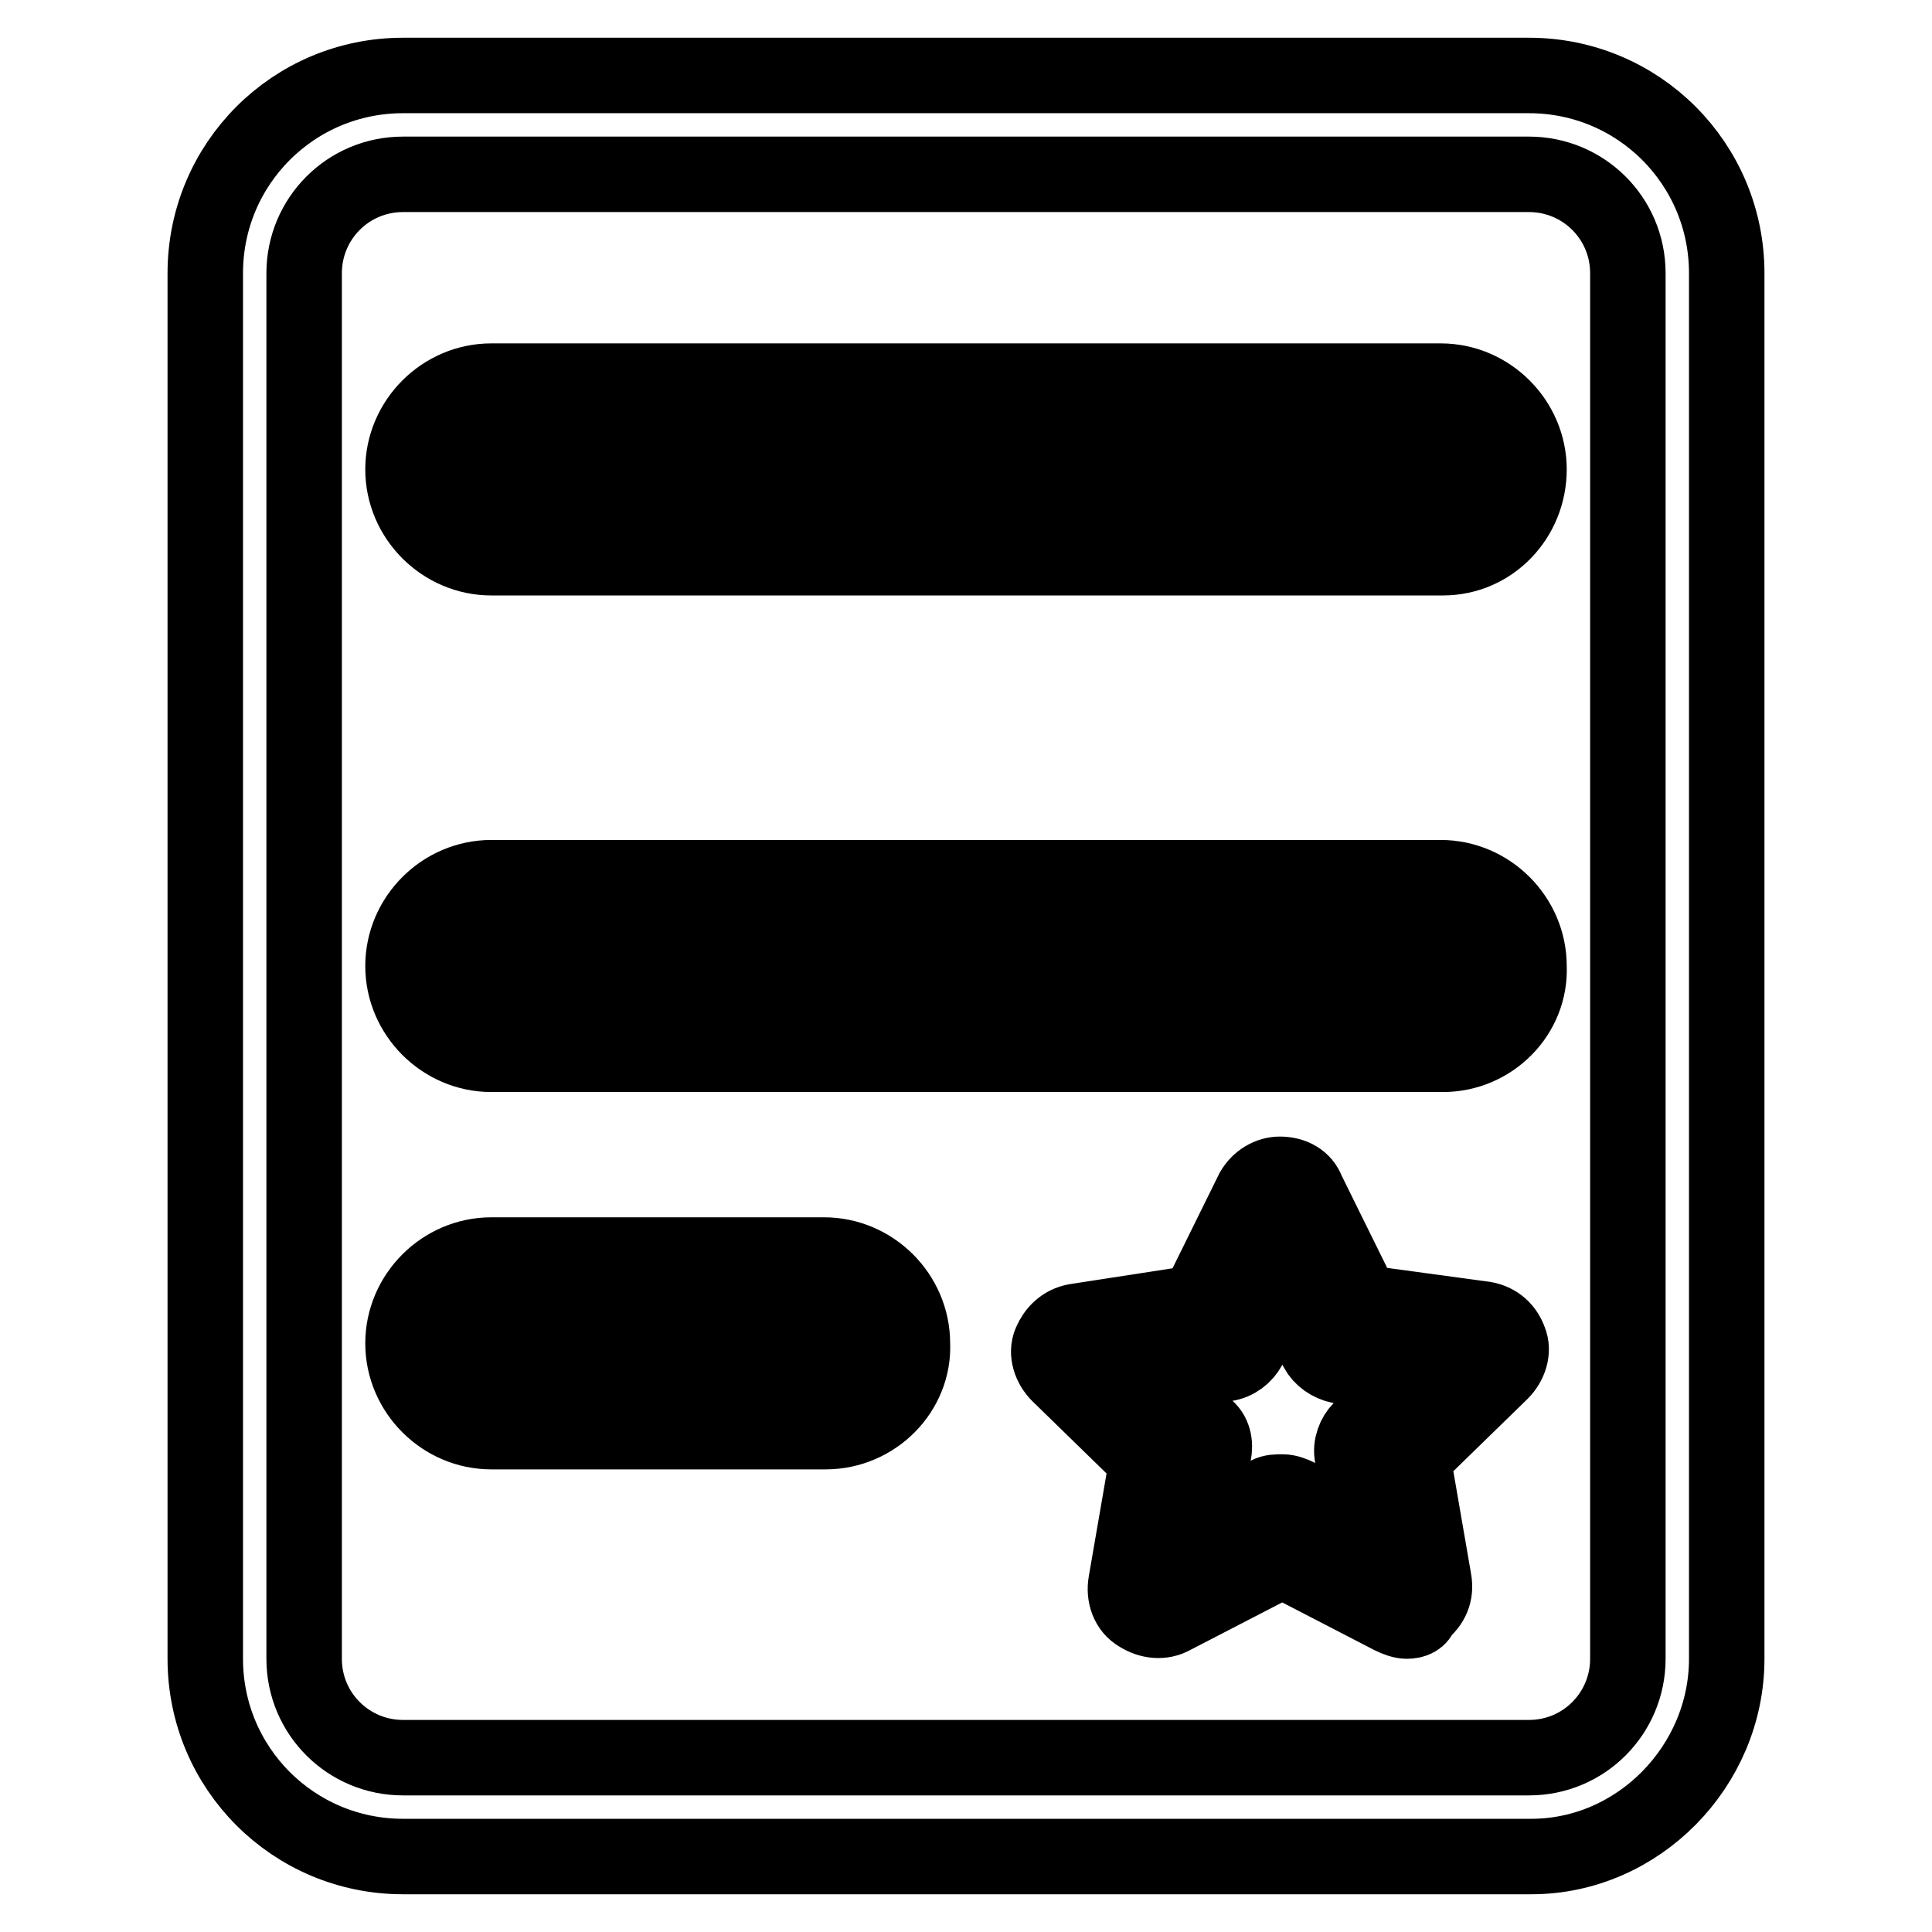
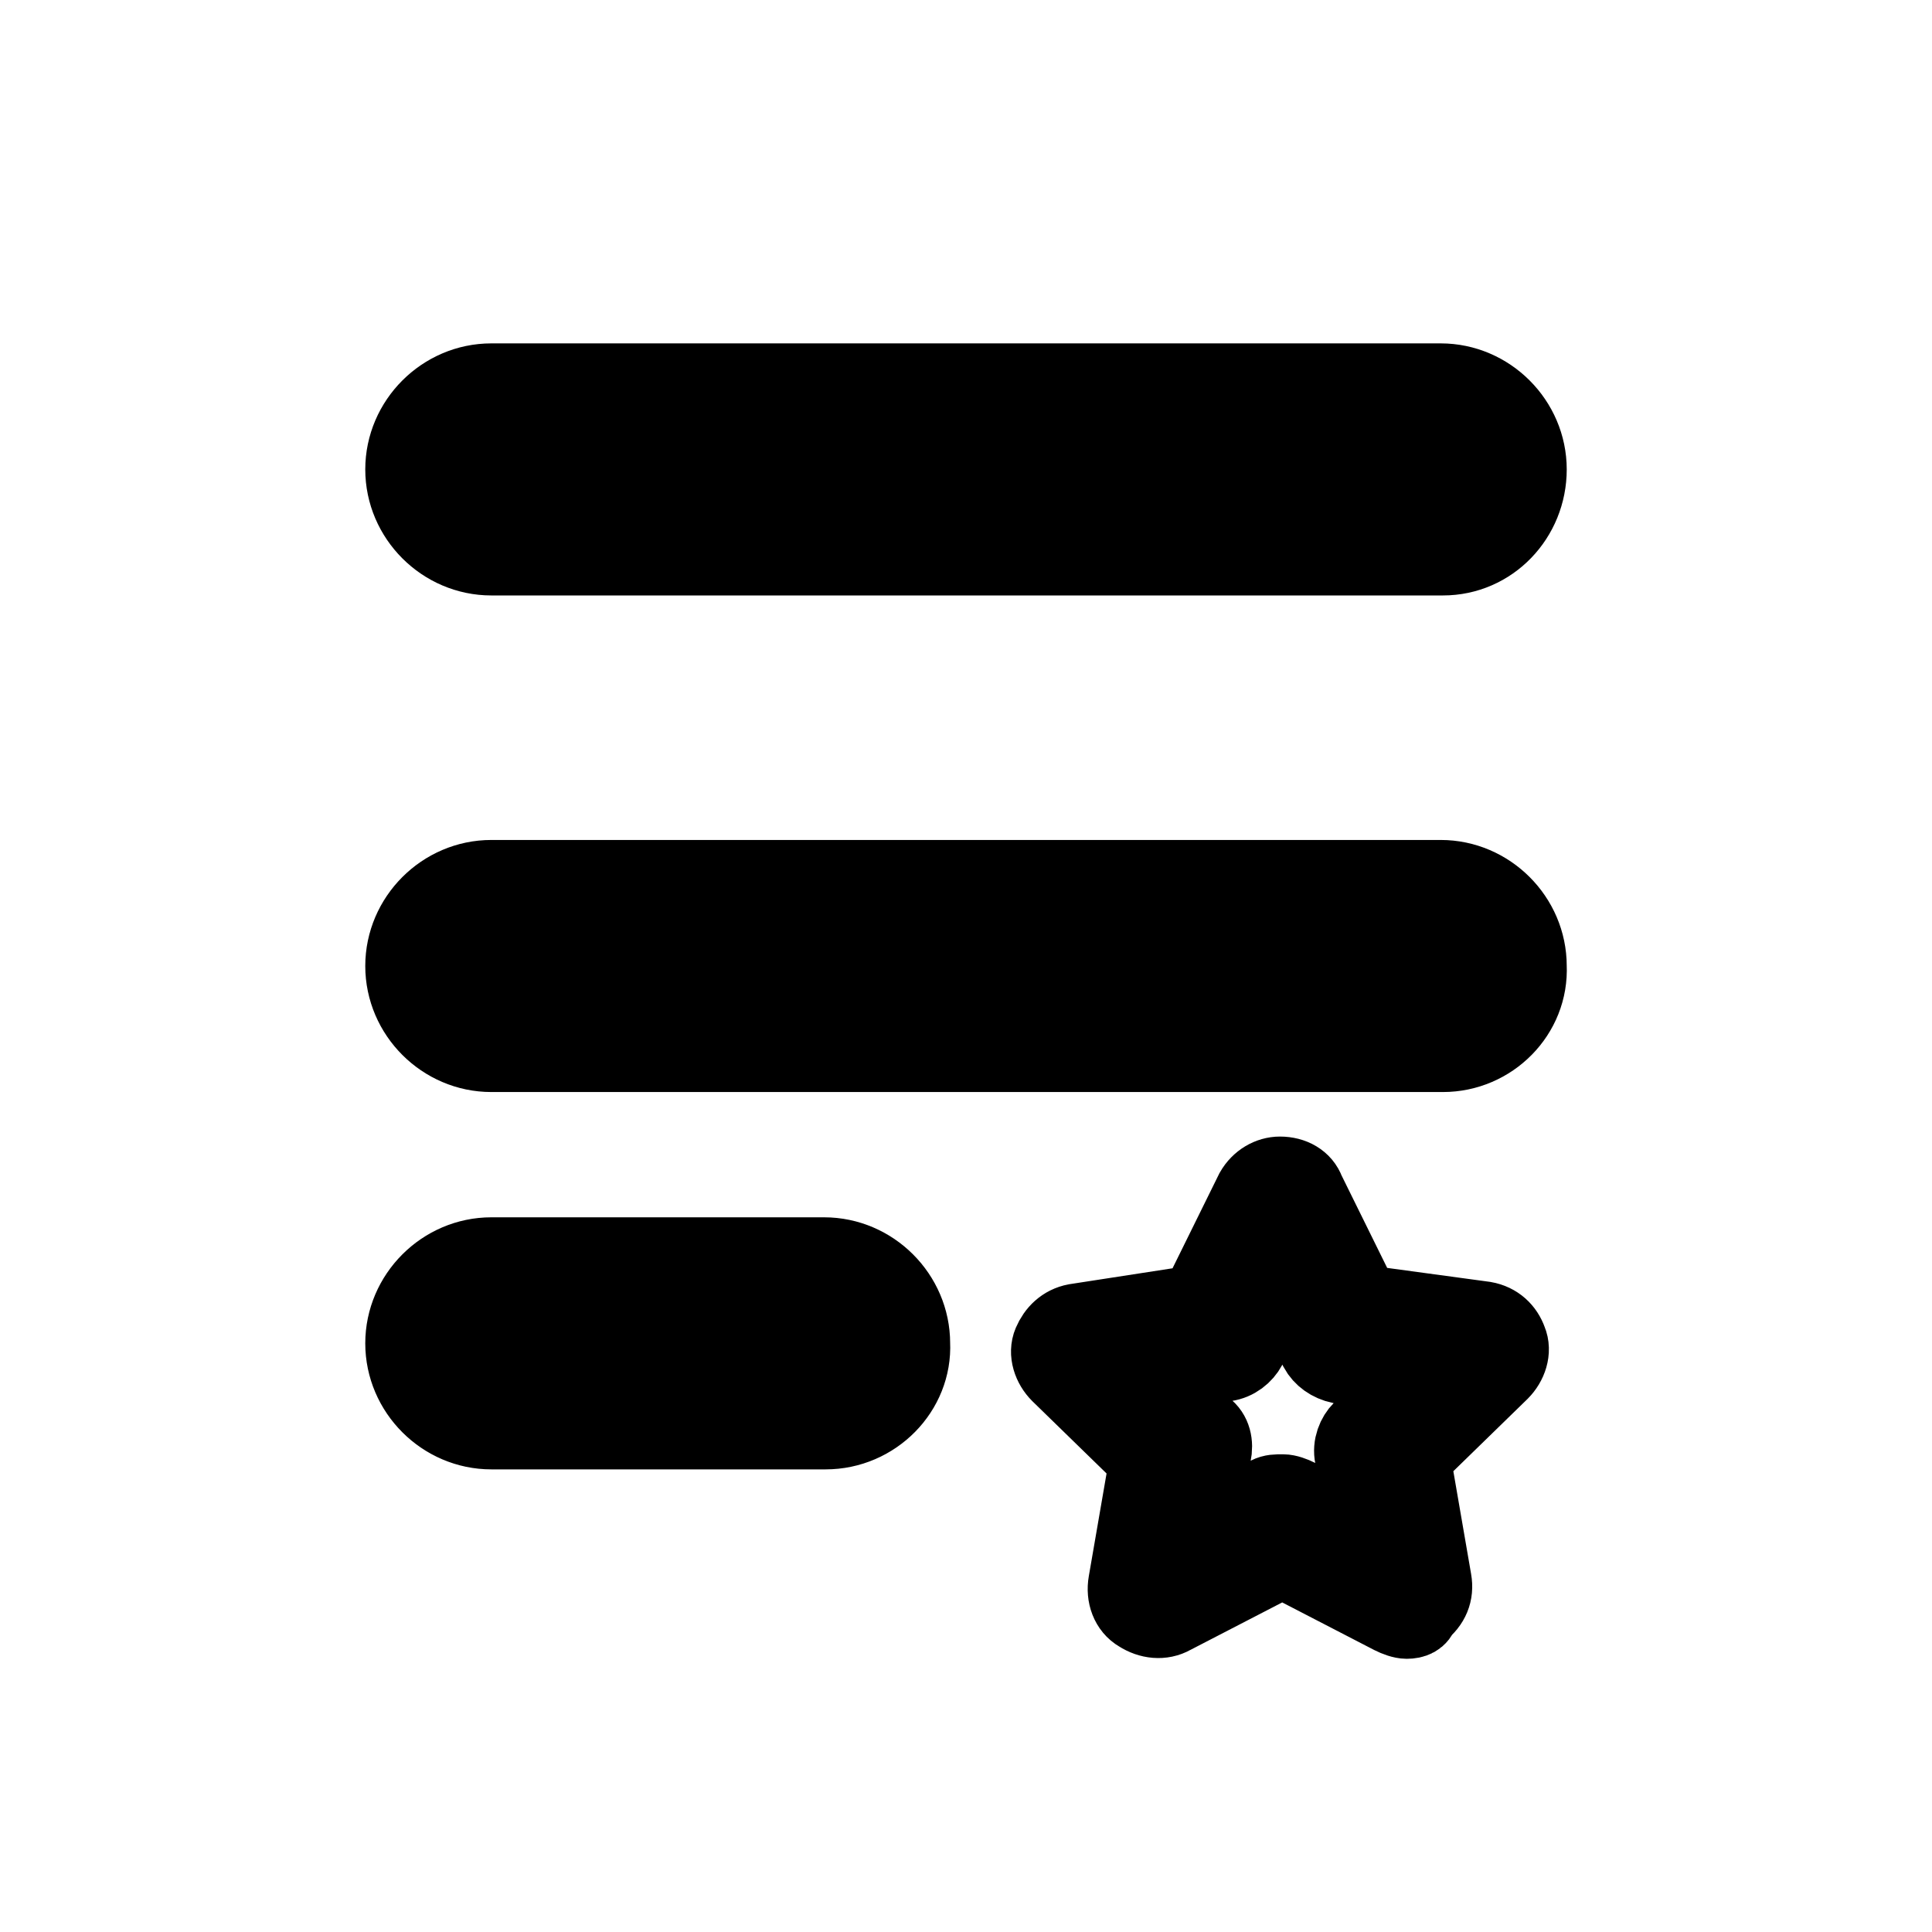
<svg xmlns="http://www.w3.org/2000/svg" version="1.1" x="0px" y="0px" viewBox="0 0 256 256" enable-background="new 0 0 256 256" xml:space="preserve">
  <g>
-     <path stroke-width="10" fill-opacity="0" stroke="#000000" d="M202.9,246H53.4c-14.5,0-26.2-11.7-26.2-26.2V36.2C27.2,21.7,38.9,10,53.4,10h149.2 c14.5,0,26.2,11.7,26.2,26.2v183.6C228.8,234,217.1,246,202.9,246L202.9,246z M53.4,23.1c-7.3,0-13.1,5.9-13.1,13.1v183.6 c0,7.3,5.9,13.1,13.1,13.1h149.2c7.3,0,13.1-5.9,13.1-13.1V36.2c0-7.3-5.9-13.1-13.1-13.1H53.4z" />
    <path stroke-width="10" fill-opacity="0" stroke="#000000" d="M109.4,189.7H65.1c-6.4,0-11.7-5.3-11.7-11.7c0-6.4,5.3-11.7,11.7-11.7h44.1c6.4,0,11.7,5.3,11.7,11.7 C121.2,184.3,115.9,189.7,109.4,189.7z M65.1,174.3c-2,0-3.3,1.7-3.3,3.3c0,2,1.7,3.3,3.3,3.3h44.1c2,0,3.3-1.7,3.3-3.3 c0-2-1.7-3.3-3.3-3.3H65.1z M186.4,214.8c-0.6,0-1.4-0.3-2-0.6l-14.5-7.5l-14.5,7.5c-1.4,0.8-3.1,0.6-4.5-0.3 c-1.4-0.8-2-2.5-1.7-4.2l2.8-16.2l-11.7-11.4c-1.1-1.1-1.7-2.8-1.1-4.2c0.6-1.4,1.7-2.5,3.3-2.8l16.2-2.5l7.3-14.8 c0.8-1.4,2.2-2.2,3.6-2.2c1.7,0,3.1,0.8,3.6,2.2l7.3,14.8l16.2,2.2c1.7,0.3,2.8,1.4,3.3,2.8c0.6,1.4,0,3.1-1.1,4.2l-11.7,11.4 l2.8,16.2c0.3,1.7-0.3,3.1-1.7,4.2C188.1,214.5,187.3,214.8,186.4,214.8L186.4,214.8z M170,197.7c0.6,0,1.4,0.3,2,0.6l8.9,4.7 l-1.7-10c-0.3-1.4,0.3-2.8,1.1-3.6l7.3-7l-10-1.4c-1.4-0.3-2.5-1.1-3.1-2.2l-4.5-9.5l-4.5,9.2c-0.6,1.1-1.7,2-3.1,2.2l-10,1.4 l7.3,7c1.1,0.8,1.4,2.2,1.1,3.6l-1.7,10l8.9-4.7C168.6,197.7,169.1,197.7,170,197.7L170,197.7z M191.2,139.7H65.1 c-6.4,0-11.7-5.3-11.7-11.7c0-6.4,5.3-11.7,11.7-11.7h125.8c6.4,0,11.7,5.3,11.7,11.7C202.9,134.4,197.6,139.7,191.2,139.7z  M65.1,124.7c-2,0-3.3,1.7-3.3,3.3s1.7,3.3,3.3,3.3h125.8c2,0,3.3-1.7,3.3-3.3s-1.7-3.3-3.3-3.3H65.1z M191.2,73.9H65.1 c-6.4,0-11.7-5.3-11.7-11.7c0-6.4,5.3-11.7,11.7-11.7h125.8c6.4,0,11.7,5.3,11.7,11.7C202.6,68.6,197.6,73.9,191.2,73.9z  M65.1,58.8c-2,0-3.3,1.7-3.3,3.3c0,1.7,1.7,3.3,3.3,3.3h125.8c2,0,3.3-1.7,3.3-3.3c0-1.7-1.7-3.3-3.3-3.3H65.1z" />
  </g>
</svg>